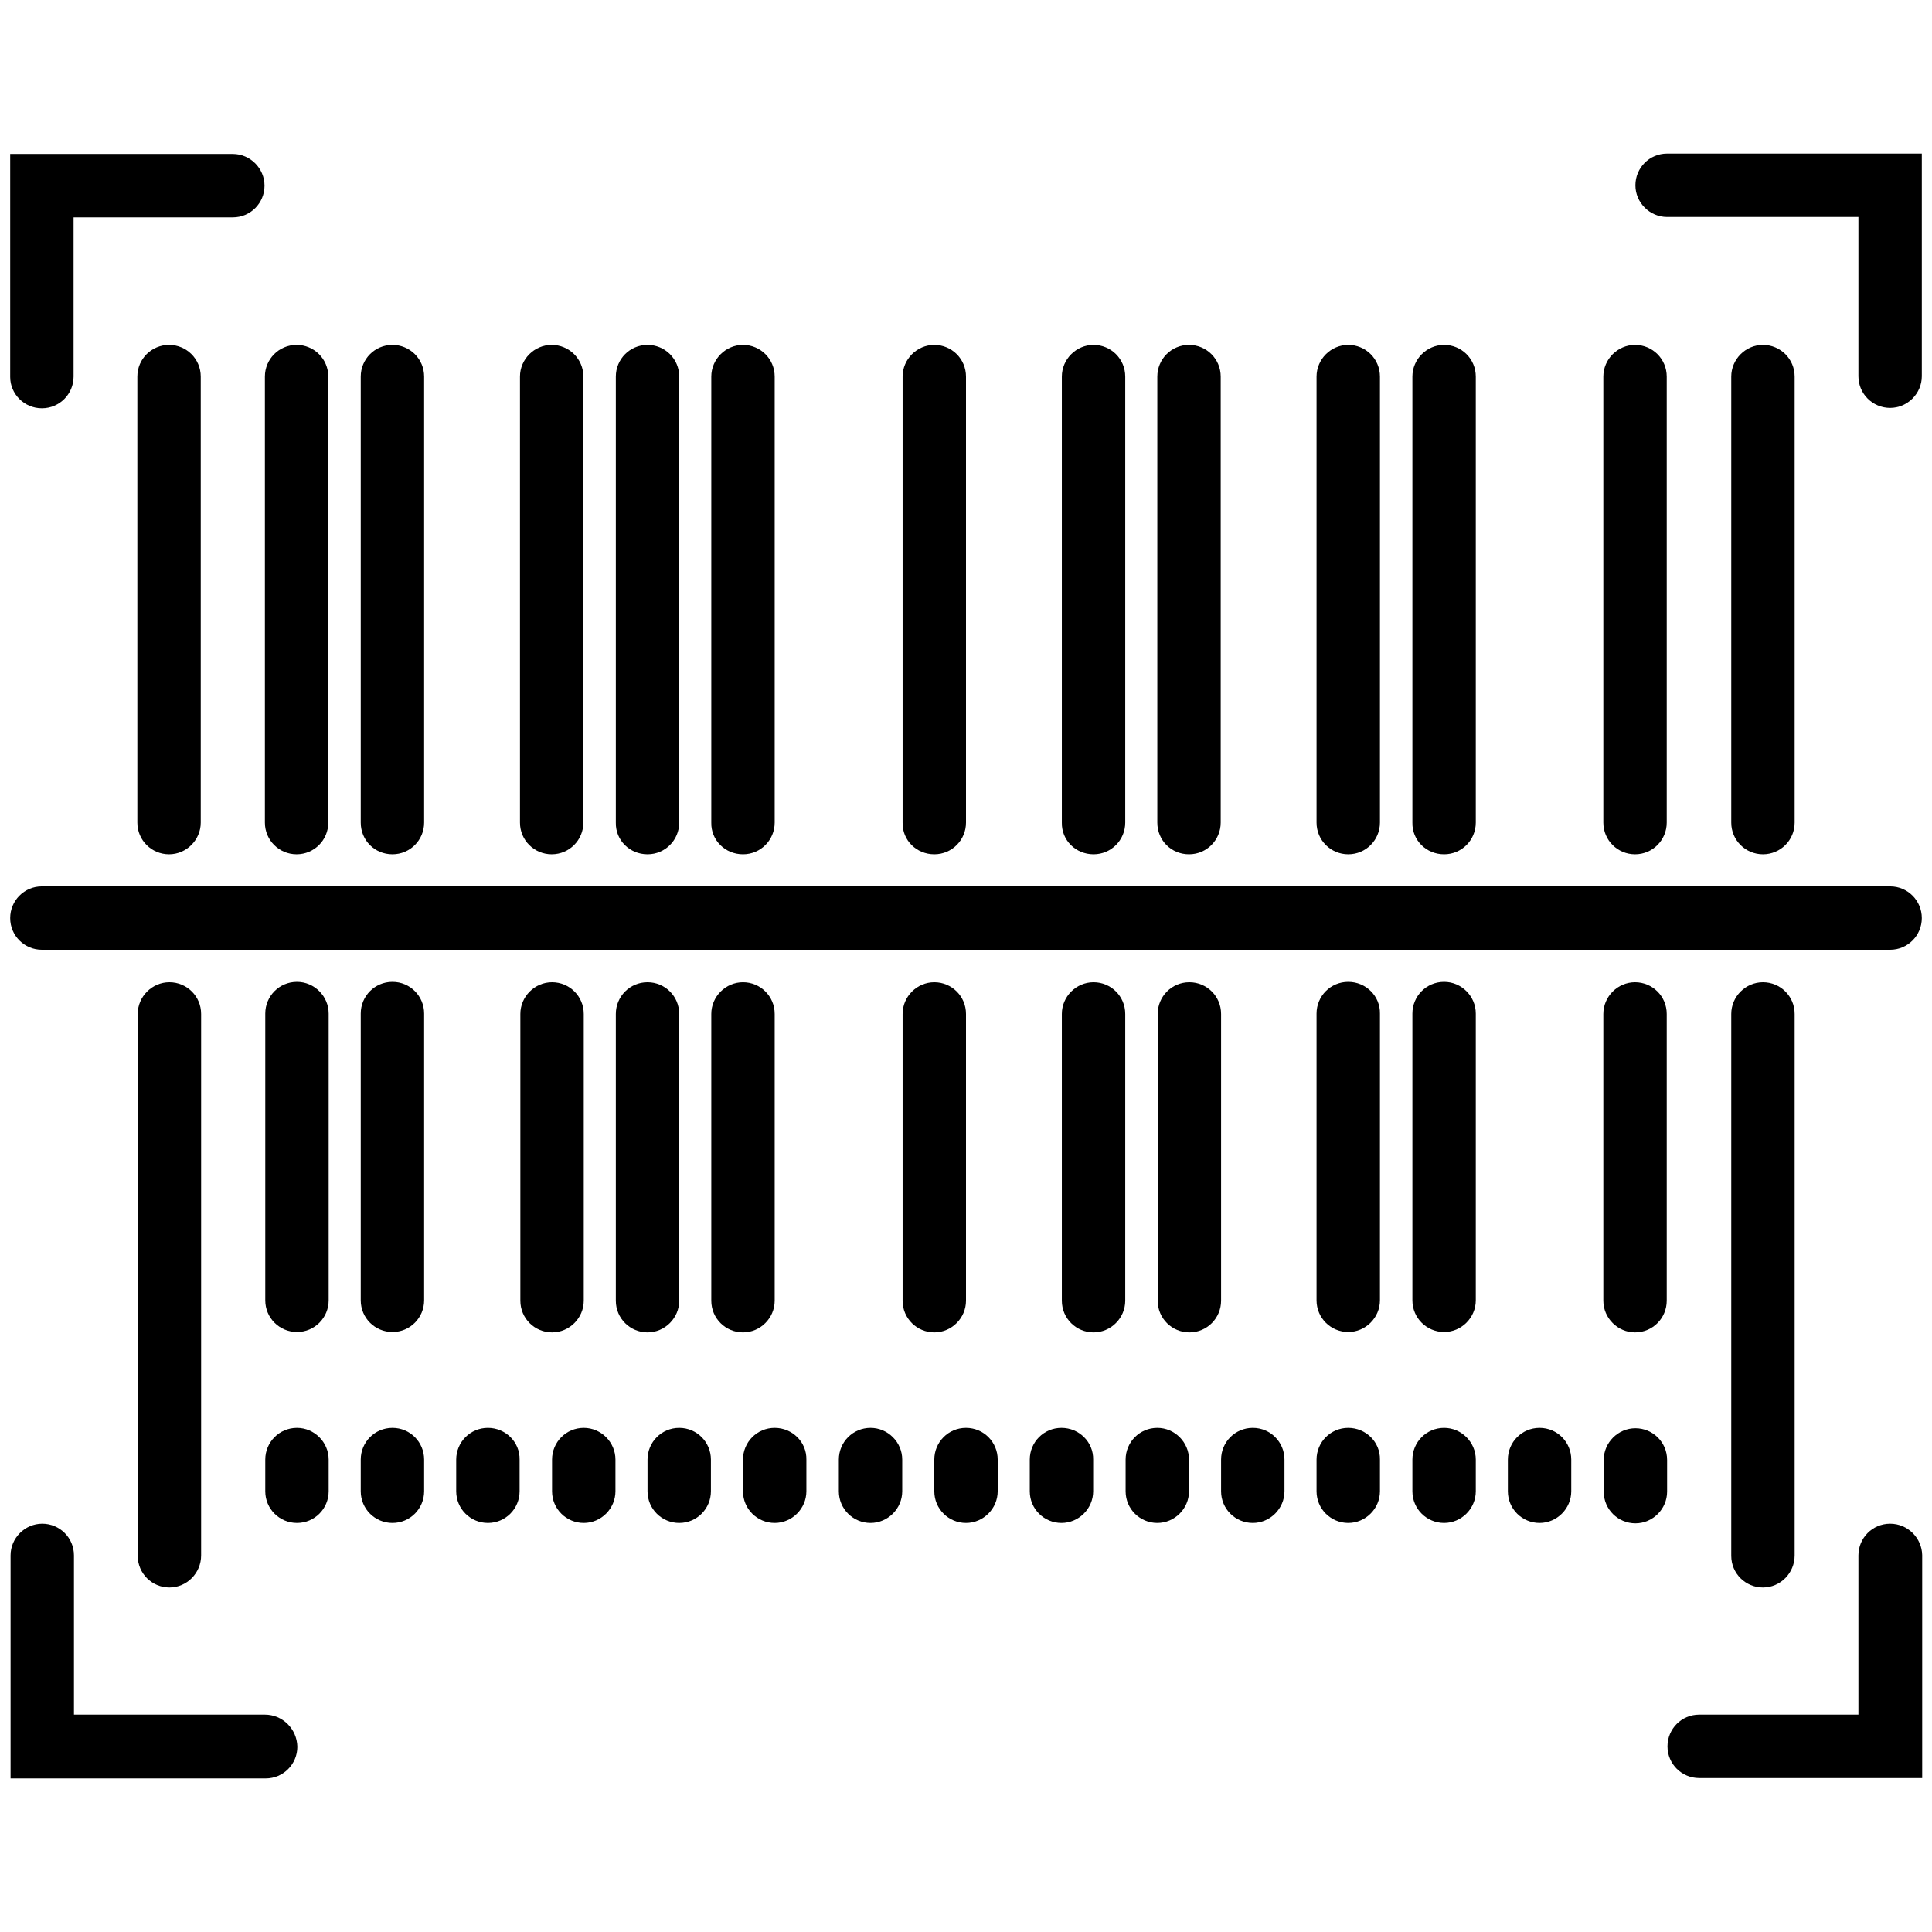
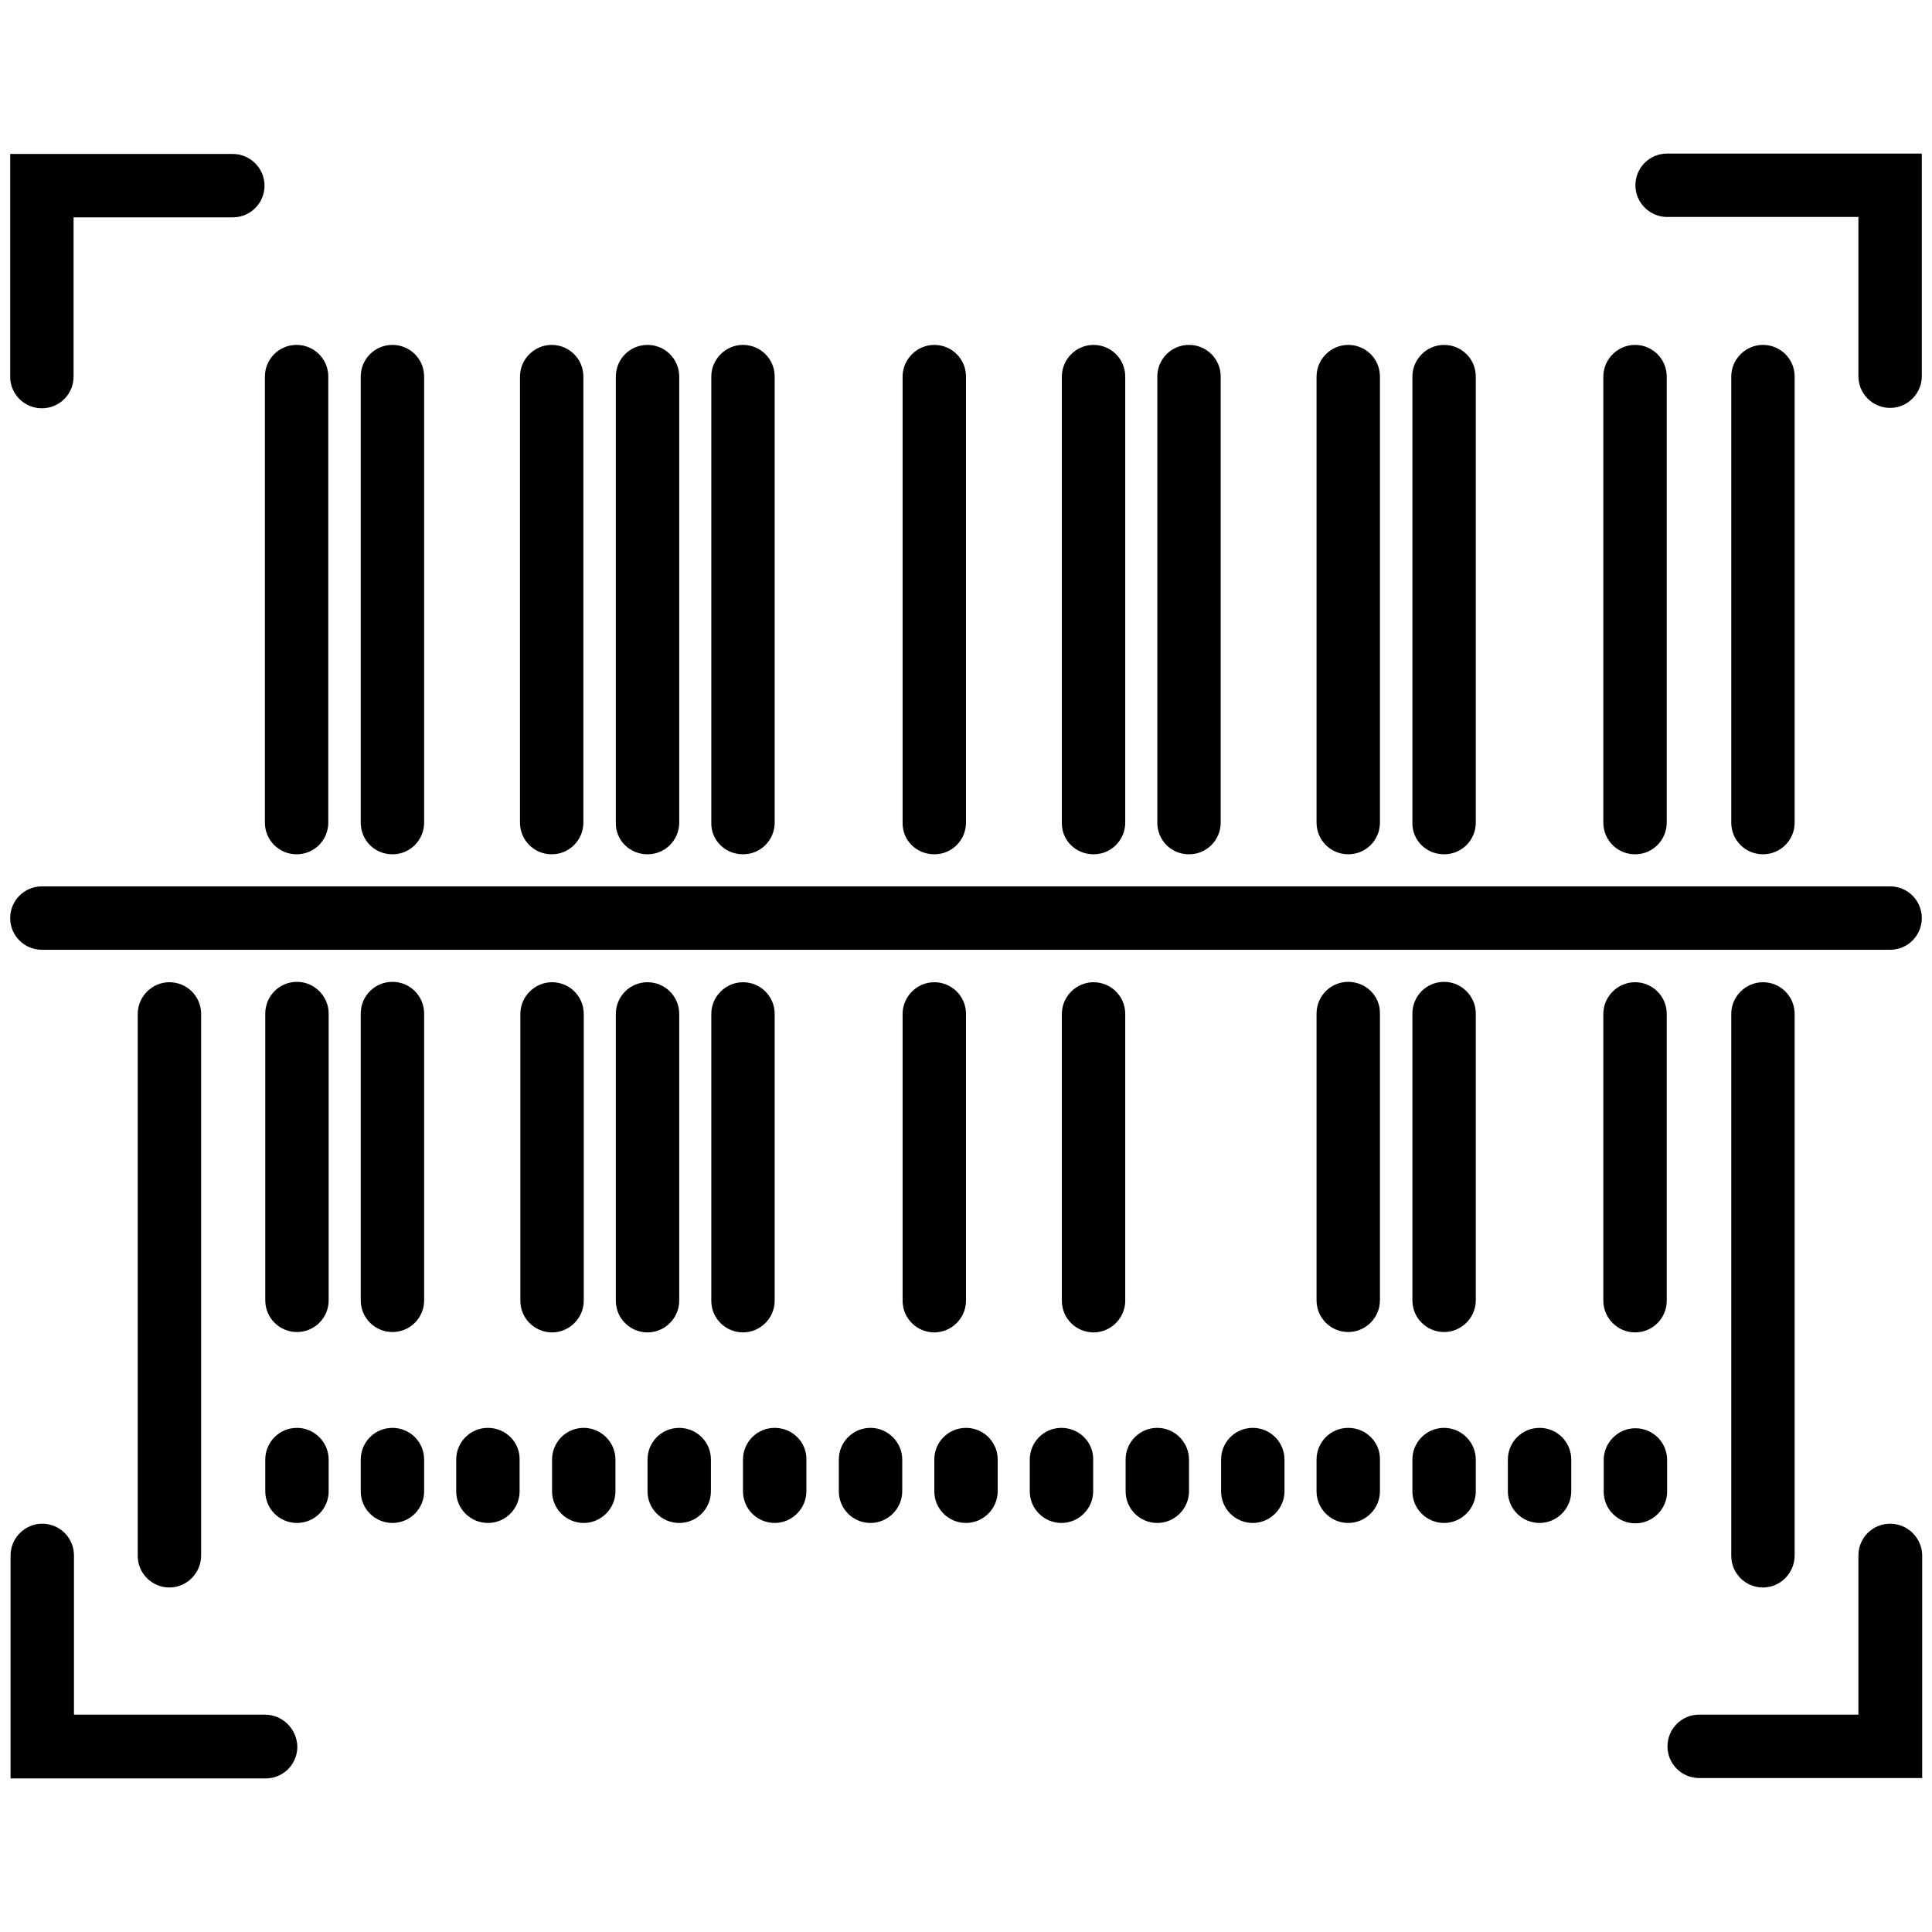
<svg xmlns="http://www.w3.org/2000/svg" version="1.1" id="Capa_1" x="0px" y="0px" viewBox="0 0 512 512" style="enable-background:new 0 0 512 512;" xml:space="preserve">
  <g>
    <path d="M53.3,412.2V268.7c0-4.7-3.8-8.4-8.4-8.4s-8.4,3.8-8.4,8.4v143.6c0,4.7,3.8,8.4,8.4,8.4S53.3,416.9,53.3,412.2z" />
    <path d="M475.6,412.2V268.7c0-4.7-3.8-8.4-8.4-8.4s-8.4,3.8-8.4,8.4v143.6c0,4.7,3.8,8.4,8.4,8.4S475.6,416.9,475.6,412.2z" />
    <path d="M78.7,260.2c-4.7,0-8.4,3.8-8.4,8.4v76c0,4.7,3.8,8.4,8.4,8.4c4.7,0,8.4-3.8,8.4-8.4v-76C87.1,264,83.3,260.2,78.7,260.2z" />
    <path d="M104,260.2c-4.7,0-8.4,3.8-8.4,8.4v76c0,4.7,3.8,8.4,8.4,8.4c4.7,0,8.4-3.8,8.4-8.4v-76C112.4,264,108.7,260.2,104,260.2z" />
    <path d="M154.7,344.7v-76c0-4.7-3.8-8.4-8.4-8.4s-8.4,3.8-8.4,8.4v76c0,4.7,3.8,8.4,8.4,8.4S154.7,349.3,154.7,344.7z" />
    <path d="M180,344.7v-76c0-4.7-3.8-8.4-8.4-8.4c-4.7,0-8.4,3.8-8.4,8.4v76c0,4.7,3.8,8.4,8.4,8.4S180,349.3,180,344.7z" />
    <path d="M205.3,344.7v-76c0-4.7-3.8-8.4-8.4-8.4s-8.4,3.8-8.4,8.4v76c0,4.7,3.8,8.4,8.4,8.4S205.3,349.3,205.3,344.7z" />
    <path d="M256,344.7v-76c0-4.7-3.8-8.4-8.4-8.4s-8.4,3.8-8.4,8.4v76c0,4.7,3.8,8.4,8.4,8.4S256,349.3,256,344.7z" />
    <path d="M298.2,268.7c0-4.7-3.8-8.4-8.4-8.4s-8.4,3.8-8.4,8.4v76c0,4.7,3.8,8.4,8.4,8.4s8.4-3.8,8.4-8.4V268.7z" />
-     <path d="M323.6,268.7c0-4.7-3.8-8.4-8.4-8.4c-4.7,0-8.4,3.8-8.4,8.4v76c0,4.7,3.8,8.4,8.4,8.4c4.7,0,8.4-3.8,8.4-8.4V268.7z" />
    <path d="M357.3,260.2c-4.7,0-8.4,3.8-8.4,8.4v76c0,4.7,3.8,8.4,8.4,8.4s8.4-3.8,8.4-8.4v-76C365.8,264,362,260.2,357.3,260.2z" />
    <path d="M382.7,260.2c-4.7,0-8.4,3.8-8.4,8.4v76c0,4.7,3.8,8.4,8.4,8.4s8.4-3.8,8.4-8.4v-76C391.1,264,387.3,260.2,382.7,260.2z" />
    <path d="M433.3,353.1c4.7,0,8.4-3.8,8.4-8.4v-76c0-4.7-3.8-8.4-8.4-8.4s-8.4,3.8-8.4,8.4v76C424.9,349.3,428.7,353.1,433.3,353.1z" />
-     <path d="M36.4,99.8V218c0,4.7,3.8,8.4,8.4,8.4s8.4-3.8,8.4-8.4V99.8c0-4.7-3.8-8.4-8.4-8.4S36.4,95.1,36.4,99.8z" />
    <path d="M475.6,218V99.8c0-4.7-3.8-8.4-8.4-8.4s-8.4,3.8-8.4,8.4V218c0,4.7,3.8,8.4,8.4,8.4S475.6,222.7,475.6,218z" />
    <path d="M70.2,218c0,4.7,3.8,8.4,8.4,8.4c4.7,0,8.4-3.8,8.4-8.4V99.8c0-4.7-3.8-8.4-8.4-8.4c-4.7,0-8.4,3.8-8.4,8.4V218z" />
    <path d="M104,226.4c4.7,0,8.4-3.8,8.4-8.4V99.8c0-4.7-3.8-8.4-8.4-8.4c-4.7,0-8.4,3.8-8.4,8.4V218C95.6,222.7,99.3,226.4,104,226.4   z" />
    <path d="M146.2,226.4c4.7,0,8.4-3.8,8.4-8.4V99.8c0-4.7-3.8-8.4-8.4-8.4s-8.4,3.8-8.4,8.4V218C137.8,222.7,141.6,226.4,146.2,226.4   z" />
    <path d="M171.6,226.4c4.7,0,8.4-3.8,8.4-8.4V99.8c0-4.7-3.8-8.4-8.4-8.4c-4.7,0-8.4,3.8-8.4,8.4V218   C163.1,222.7,166.9,226.4,171.6,226.4z" />
    <path d="M196.9,226.4c4.7,0,8.4-3.8,8.4-8.4V99.8c0-4.7-3.8-8.4-8.4-8.4s-8.4,3.8-8.4,8.4V218C188.4,222.7,192.2,226.4,196.9,226.4   z" />
    <path d="M247.6,226.4c4.7,0,8.4-3.8,8.4-8.4V99.8c0-4.7-3.8-8.4-8.4-8.4s-8.4,3.8-8.4,8.4V218C239.1,222.7,242.9,226.4,247.6,226.4   z" />
    <path d="M289.8,226.4c4.7,0,8.4-3.8,8.4-8.4V99.8c0-4.7-3.8-8.4-8.4-8.4s-8.4,3.8-8.4,8.4V218C281.3,222.7,285.1,226.4,289.8,226.4   z" />
    <path d="M315.1,226.4c4.7,0,8.4-3.8,8.4-8.4V99.8c0-4.7-3.8-8.4-8.4-8.4c-4.7,0-8.4,3.8-8.4,8.4V218   C306.7,222.7,310.4,226.4,315.1,226.4z" />
    <path d="M357.3,226.4c4.7,0,8.4-3.8,8.4-8.4V99.8c0-4.7-3.8-8.4-8.4-8.4s-8.4,3.8-8.4,8.4V218C348.9,222.7,352.7,226.4,357.3,226.4   z" />
    <path d="M382.7,226.4c4.7,0,8.4-3.8,8.4-8.4V99.8c0-4.7-3.8-8.4-8.4-8.4s-8.4,3.8-8.4,8.4V218C374.2,222.7,378,226.4,382.7,226.4z" />
    <path d="M433.3,226.4c4.7,0,8.4-3.8,8.4-8.4V99.8c0-4.7-3.8-8.4-8.4-8.4s-8.4,3.8-8.4,8.4V218C424.9,222.7,428.7,226.4,433.3,226.4   z" />
    <path d="M78.7,378.4c-4.7,0-8.4,3.8-8.4,8.4v8.4c0,4.7,3.8,8.4,8.4,8.4c4.7,0,8.4-3.8,8.4-8.4v-8.4   C87.1,382.2,83.3,378.4,78.7,378.4z" />
    <path d="M104,378.4c-4.7,0-8.4,3.8-8.4,8.4v8.4c0,4.7,3.8,8.4,8.4,8.4c4.7,0,8.4-3.8,8.4-8.4v-8.4   C112.4,382.2,108.7,378.4,104,378.4z" />
    <path d="M129.3,378.4c-4.7,0-8.4,3.8-8.4,8.4v8.4c0,4.7,3.8,8.4,8.4,8.4c4.7,0,8.4-3.8,8.4-8.4v-8.4   C137.8,382.2,134,378.4,129.3,378.4z" />
    <path d="M154.7,378.4c-4.7,0-8.4,3.8-8.4,8.4v8.4c0,4.7,3.8,8.4,8.4,8.4s8.4-3.8,8.4-8.4v-8.4C163.1,382.2,159.3,378.4,154.7,378.4   z" />
    <path d="M180,378.4c-4.7,0-8.4,3.8-8.4,8.4v8.4c0,4.7,3.8,8.4,8.4,8.4c4.7,0,8.4-3.8,8.4-8.4v-8.4   C188.4,382.2,184.7,378.4,180,378.4z" />
    <path d="M205.3,378.4c-4.7,0-8.4,3.8-8.4,8.4v8.4c0,4.7,3.8,8.4,8.4,8.4s8.4-3.8,8.4-8.4v-8.4C213.8,382.2,210,378.4,205.3,378.4z" />
    <path d="M230.7,378.4c-4.7,0-8.4,3.8-8.4,8.4v8.4c0,4.7,3.8,8.4,8.4,8.4s8.4-3.8,8.4-8.4v-8.4C239.1,382.2,235.3,378.4,230.7,378.4   z" />
    <path d="M256,378.4c-4.7,0-8.4,3.8-8.4,8.4v8.4c0,4.7,3.8,8.4,8.4,8.4c4.6,0,8.4-3.8,8.4-8.4v-8.4   C264.4,382.2,260.7,378.4,256,378.4z" />
    <path d="M281.3,378.4c-4.7,0-8.4,3.8-8.4,8.4v8.4c0,4.7,3.8,8.4,8.4,8.4s8.4-3.8,8.4-8.4v-8.4C289.8,382.2,286,378.4,281.3,378.4z" />
    <path d="M306.7,378.4c-4.7,0-8.4,3.8-8.4,8.4v8.4c0,4.7,3.8,8.4,8.4,8.4s8.4-3.8,8.4-8.4v-8.4C315.1,382.2,311.3,378.4,306.7,378.4   z" />
    <path d="M332,378.4c-4.7,0-8.4,3.8-8.4,8.4v8.4c0,4.7,3.8,8.4,8.4,8.4s8.4-3.8,8.4-8.4v-8.4C340.4,382.2,336.7,378.4,332,378.4z" />
    <path d="M357.3,378.4c-4.7,0-8.4,3.8-8.4,8.4v8.4c0,4.7,3.8,8.4,8.4,8.4s8.4-3.8,8.4-8.4v-8.4C365.8,382.2,362,378.4,357.3,378.4z" />
    <path d="M382.7,378.4c-4.7,0-8.4,3.8-8.4,8.4v8.4c0,4.7,3.8,8.4,8.4,8.4s8.4-3.8,8.4-8.4v-8.4C391.1,382.2,387.3,378.4,382.7,378.4   z" />
    <path d="M408,378.4c-4.7,0-8.4,3.8-8.4,8.4v8.4c0,4.7,3.8,8.4,8.4,8.4s8.4-3.8,8.4-8.4v-8.4C416.4,382.2,412.7,378.4,408,378.4z" />
    <path d="M441.8,386.9c0-4.7-3.8-8.4-8.4-8.4s-8.4,3.8-8.4,8.4v8.4c0,4.7,3.8,8.4,8.4,8.4s8.4-3.8,8.4-8.4V386.9z" />
    <path d="M70.2,454.4H19.6v-42.2c0-4.7-3.8-8.4-8.4-8.4s-8.4,3.8-8.4,8.4v59.1h67.6c4.7,0,8.4-3.8,8.4-8.4   C78.7,458.2,74.9,454.4,70.2,454.4z" />
    <path d="M500.9,403.8c-4.7,0-8.4,3.8-8.4,8.4v42.2h-42.2c-4.7,0-8.4,3.8-8.4,8.4c0,4.7,3.8,8.4,8.4,8.4h59.1v-59.1   C509.3,407.6,505.6,403.8,500.9,403.8z" />
    <path d="M441.8,40.7c-4.7,0-8.4,3.8-8.4,8.4s3.8,8.4,8.4,8.4h50.7v42.2c0,4.7,3.8,8.4,8.4,8.4s8.4-3.8,8.4-8.4v-59H441.8z" />
    <path d="M11.1,108.2c4.7,0,8.4-3.8,8.4-8.4V57.6h42.2c4.7,0,8.4-3.8,8.4-8.4s-3.8-8.4-8.4-8.4h-59v59.1   C2.7,104.4,6.4,108.2,11.1,108.2z" />
    <path d="M500.9,234.9H11.1c-4.7,0-8.4,3.8-8.4,8.4c0,4.7,3.8,8.4,8.4,8.4h489.8c4.7,0,8.4-3.8,8.4-8.4S505.6,234.9,500.9,234.9z" />
  </g>
</svg>